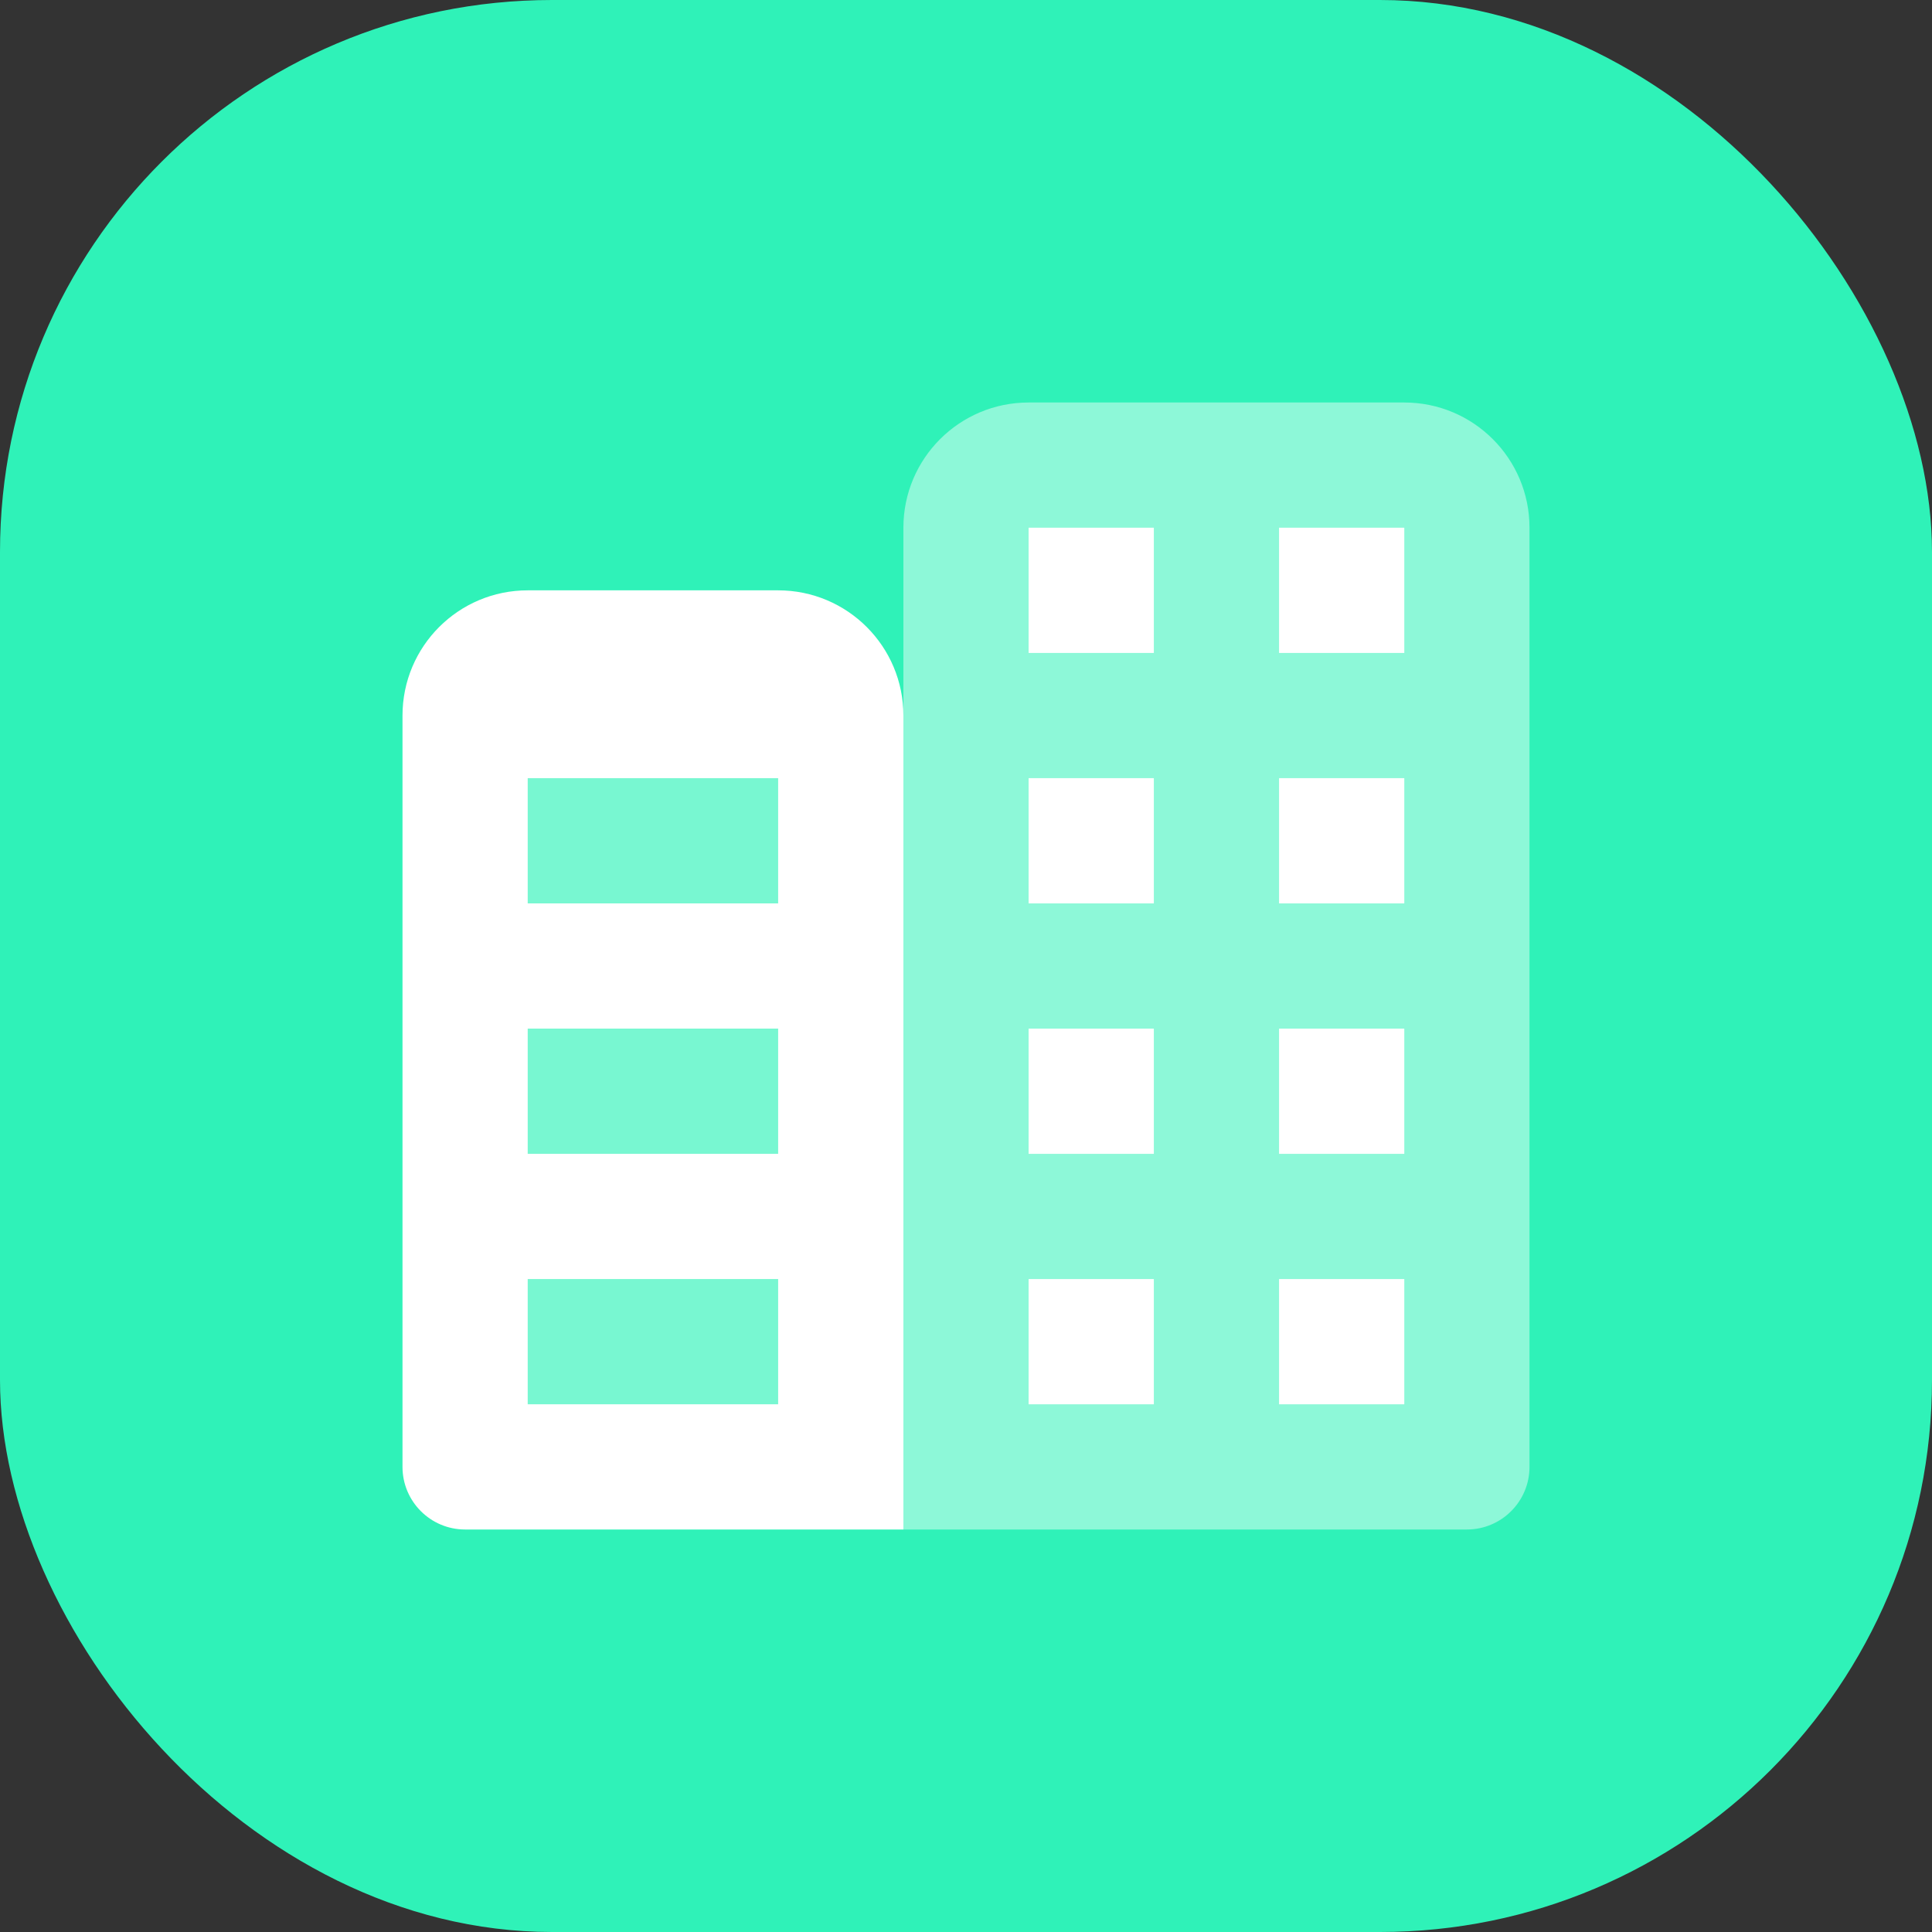
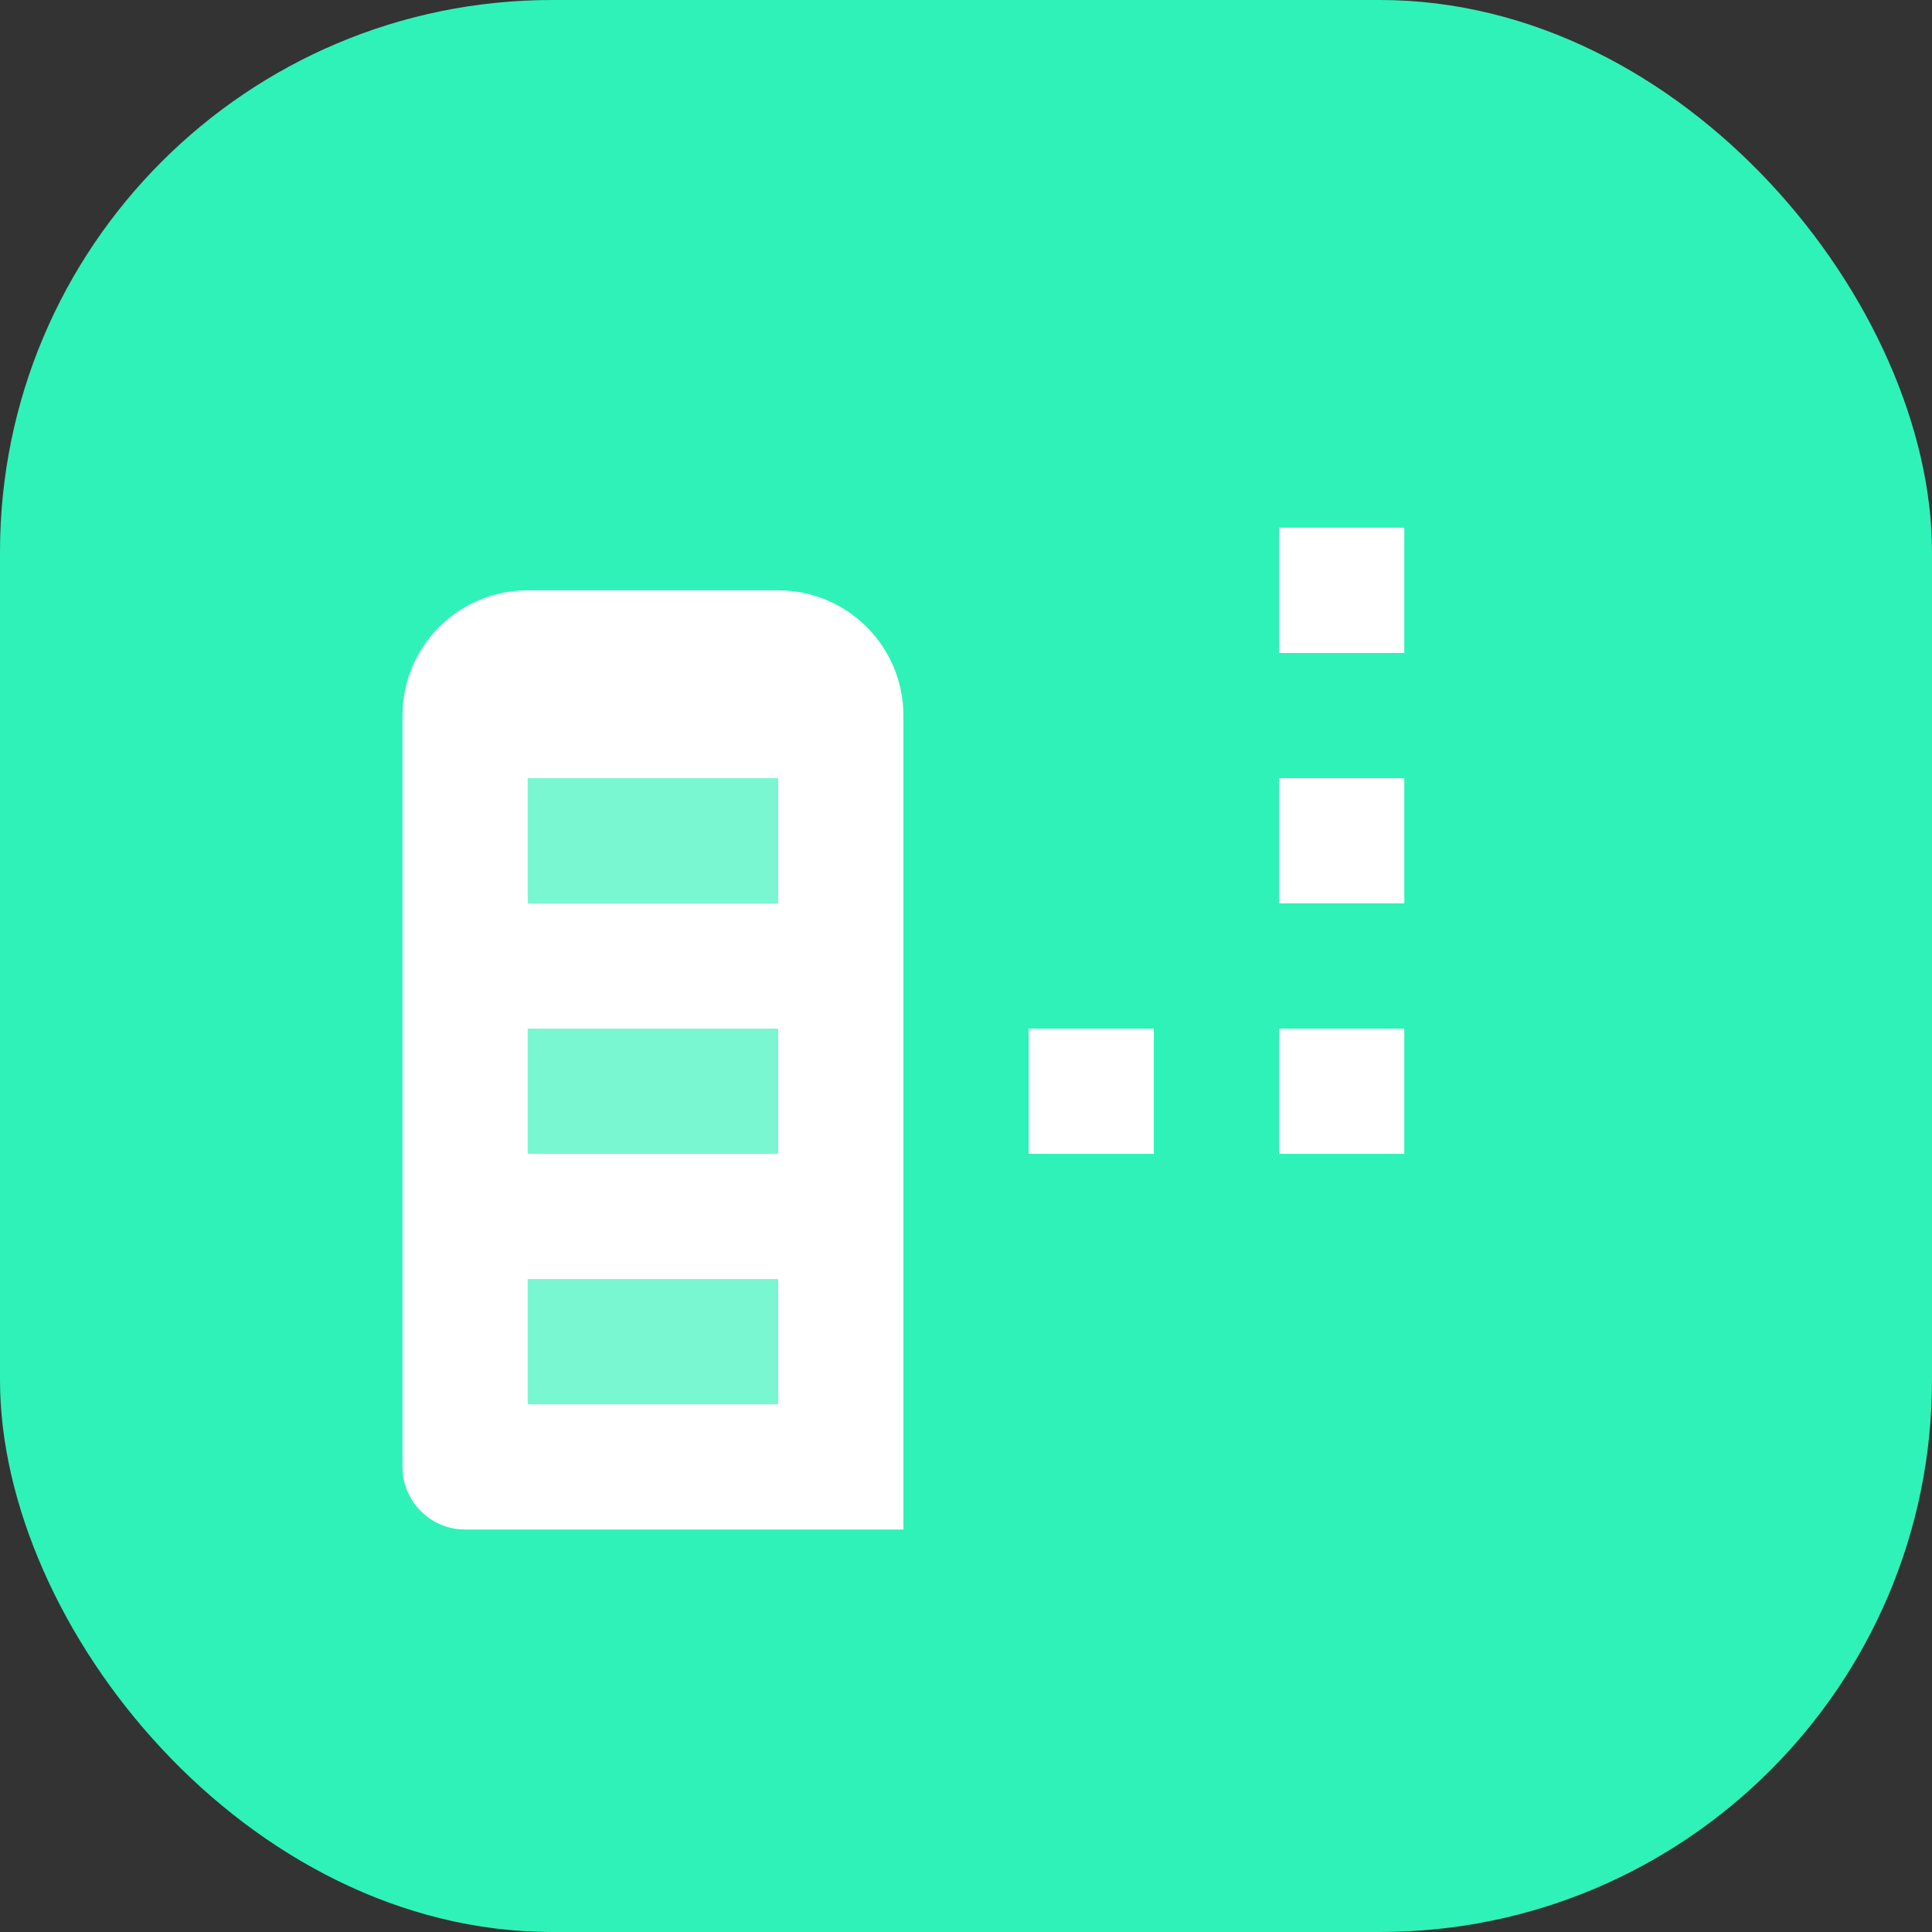
<svg xmlns="http://www.w3.org/2000/svg" width="84" height="84" viewBox="0 0 84 84" fill="none">
  <rect x="0" y="0" width="84" height="84" fill="#333333" stroke="none" />
  <rect width="84" height="84" rx="24" fill="#2FF2B8" />
  <path opacity="0.35" d="M36.556 31.111H20.222V63.778H36.556V31.111Z" fill="white" />
-   <path opacity="0.45" d="M63.778 66.5H39.278V22.944C39.278 19.936 41.714 17.5 44.722 17.5H61.056C64.064 17.5 66.5 19.936 66.5 22.944V63.778C66.5 65.28 65.281 66.5 63.778 66.5Z" fill="white" />
  <path d="M61.056 28.389H55.611V22.944H61.056V28.389Z" fill="white" />
-   <path d="M50.167 28.389H44.722V22.944H50.167V28.389Z" fill="white" />
  <path d="M61.056 39.278H55.611V33.833H61.056V39.278Z" fill="white" />
-   <path d="M50.167 39.278H44.722V33.833H50.167V39.278Z" fill="white" />
  <path d="M61.056 50.167H55.611V44.723H61.056V50.167Z" fill="white" />
  <path d="M50.167 50.167H44.722V44.723H50.167V50.167Z" fill="white" />
-   <path d="M61.056 61.056H55.611V55.611H61.056V61.056Z" fill="white" />
-   <path d="M50.167 61.056H44.722V55.611H50.167V61.056Z" fill="white" />
  <path d="M33.833 25.667H22.944C19.936 25.667 17.5 28.103 17.5 31.111V63.778C17.5 65.281 18.72 66.5 20.222 66.5H39.278V31.111C39.278 28.103 36.841 25.667 33.833 25.667ZM33.833 61.056H22.944V55.611H33.833V61.056ZM33.833 50.167H22.944V44.722H33.833V50.167ZM33.833 39.278H22.944V33.834H33.833V39.278Z" fill="white" />
</svg>